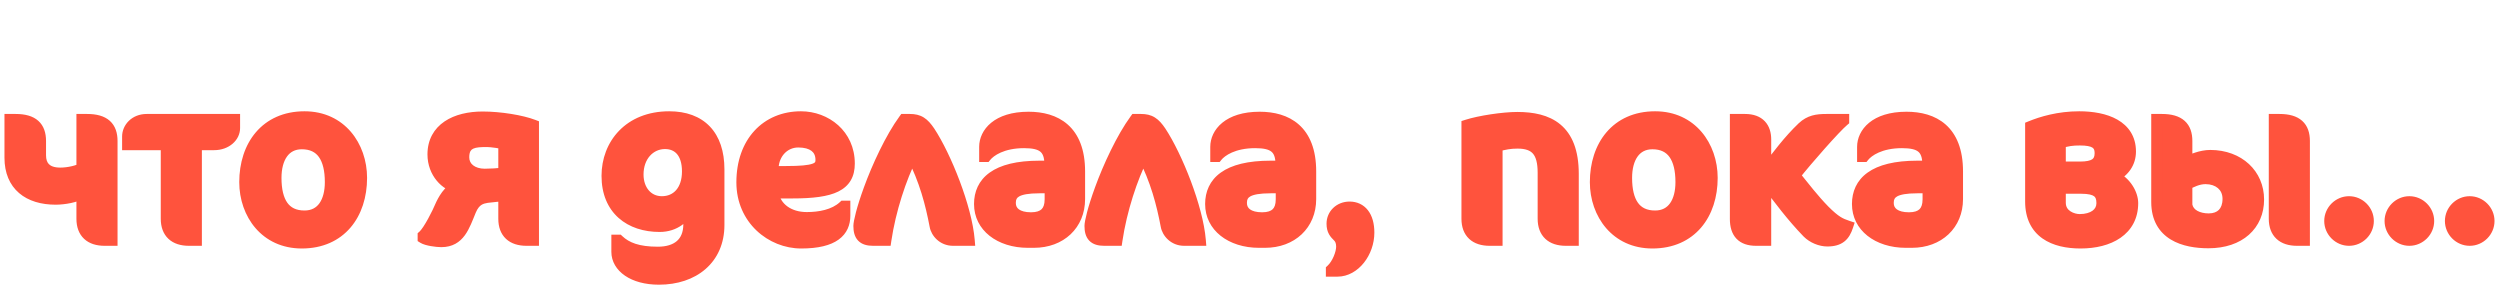
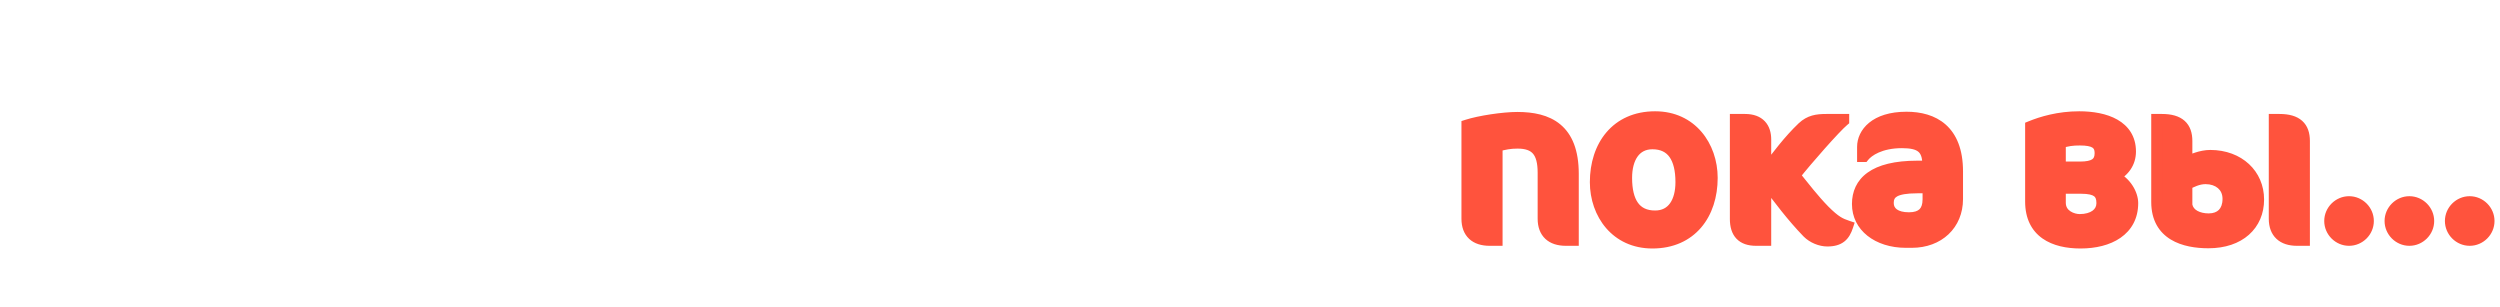
<svg xmlns="http://www.w3.org/2000/svg" width="895" height="110" viewBox="0 0 895 110" fill="none">
  <path d="M563.2 86H560.56C555.44 86 552.48 83.36 552.48 78.32V61.84C552.48 54.32 549.76 51.2 543.28 51.2C540.48 51.2 538.64 51.6 535.92 52.32V86H533.28C528.16 86 525.2 83.36 525.2 78.32V44.8C529.68 43.36 538.16 42.08 543.2 42.08C554.16 42.08 563.2 46 563.2 62.24V86ZM612.929 63.68C612.929 76.64 605.489 86.96 591.569 86.96C578.609 86.96 571.169 76.64 571.169 65.2C571.169 52.24 578.609 41.84 592.529 41.84C605.489 41.84 612.929 52.24 612.929 63.68ZM601.809 65.2C601.809 56.56 598.609 51.44 591.569 51.44C585.409 51.44 582.289 56.56 582.289 63.68C582.289 72.24 585.409 77.36 592.529 77.36C598.769 77.36 601.809 72.24 601.809 65.2ZM661.454 80.96C660.334 84.4 658.574 86.24 654.174 86.24C651.774 86.24 648.974 85.12 647.134 83.28C641.614 77.6 636.814 71.2 632.094 64.88V86H628.654C623.694 86 621.294 83.44 621.294 78.4V42.8H624.734C629.934 42.8 632.094 45.76 632.094 49.92V61.28C636.254 55.84 640.334 50.32 645.294 45.6C647.854 43.2 650.414 42.8 653.854 42.8H660.014V43.2C656.974 45.76 646.974 57.12 642.494 62.8C645.934 67.04 649.294 71.44 653.134 75.36C657.054 79.28 658.814 80.08 661.454 80.96ZM700.759 71.28C700.759 80.4 694.039 86.72 684.439 86.72H682.279C672.039 86.72 664.999 80.96 664.999 73.04C664.999 65.36 670.599 59.52 686.439 59.52H690.199V58.96C690.199 52.88 687.319 51.04 680.919 51.04C673.159 51.04 668.839 54 667.239 56H666.839V52.56C666.839 47.76 671.159 42 682.519 42C692.119 42 700.759 46.48 700.759 61.36V71.28ZM690.279 71.36V67.2H686.439C678.279 67.2 675.959 69.12 675.959 72.64C675.959 76 678.679 78 683.399 78C688.039 78 690.279 75.76 690.279 71.36ZM763.477 72.72C763.477 82.48 755.077 86.96 744.837 86.96C735.317 86.96 726.997 83.28 726.997 72.16V45.28C730.917 43.68 736.997 41.84 744.357 41.84C753.717 41.84 762.677 44.96 762.677 54.24C762.677 58.24 760.437 61.36 756.837 63.2C761.237 65.28 763.477 69.6 763.477 72.72ZM751.877 54.8C751.877 51.28 749.557 50.08 744.597 50.08C741.877 50.08 740.197 50.32 737.557 51.12V59.84H744.597C749.557 59.84 751.877 58.48 751.877 54.8ZM752.517 72.72C752.517 69.04 750.677 67.36 744.997 67.36H737.557V72.56C737.557 77.12 742.037 78.64 744.517 78.64C749.237 78.64 752.517 76.4 752.517 72.72ZM824.944 86H822.304C817.184 86 814.224 83.36 814.224 78.32V42.8H816.064C822.304 42.8 824.944 45.44 824.944 50.48V86ZM808.544 71.44C808.544 80.48 801.824 86.88 790.624 86.88C782.064 86.88 772.144 84.16 772.144 72.32V42.8H773.984C780.224 42.8 782.864 45.44 782.864 50.48V58.08C784.384 57.2 787.984 55.68 791.264 55.68C801.584 55.68 808.544 62.48 808.544 71.44ZM797.664 71.2C797.664 66.64 794.144 63.92 789.584 63.92C786.864 63.92 784.464 65.2 782.864 66V73.44C783.504 76.96 787.184 78.4 790.704 78.4C794.944 78.4 797.664 75.84 797.664 71.2ZM891.036 79.12C891.036 82.88 887.916 86 884.156 86C880.396 86 877.276 82.88 877.276 79.12C877.276 75.36 880.396 72.24 884.156 72.24C887.916 72.24 891.036 75.36 891.036 79.12ZM869.436 79.12C869.436 82.88 866.316 86 862.556 86C858.796 86 855.676 82.88 855.676 79.12C855.676 75.36 858.796 72.24 862.556 72.24C866.316 72.24 869.436 75.36 869.436 79.12ZM847.836 79.12C847.836 82.88 844.716 86 840.956 86C837.196 86 834.076 82.88 834.076 79.12C834.076 75.36 837.196 72.24 840.956 72.24C844.716 72.24 847.836 75.36 847.836 79.12Z" fill="#FF533D" />
  <path d="M563.2 86V88H565.2V86H563.2ZM535.92 52.32L535.408 50.387L533.92 50.781V52.32H535.92ZM535.92 86V88H537.92V86H535.92ZM525.2 44.8L524.588 42.896L523.2 43.342V44.8H525.2ZM563.2 84H560.56V88H563.2V84ZM560.56 84C558.323 84 556.86 83.425 555.966 82.589C555.094 81.774 554.48 80.446 554.48 78.32H550.48C550.48 81.234 551.346 83.746 553.234 85.511C555.1 87.255 557.677 88 560.56 88V84ZM554.48 78.32V61.84H550.48V78.32H554.48ZM554.48 61.84C554.48 57.917 553.786 54.658 551.822 52.391C549.796 50.052 546.809 49.2 543.28 49.2V53.2C546.231 53.2 547.844 53.908 548.798 55.01C549.814 56.182 550.48 58.243 550.48 61.84H554.48ZM543.28 49.2C540.227 49.2 538.194 49.649 535.408 50.387L536.432 54.253C539.086 53.551 540.733 53.2 543.28 53.2V49.2ZM533.92 52.32V86H537.92V52.32H533.92ZM535.92 84H533.28V88H535.92V84ZM533.28 84C531.043 84 529.58 83.425 528.686 82.589C527.814 81.774 527.2 80.446 527.2 78.32H523.2C523.2 81.234 524.066 83.746 525.954 85.511C527.82 87.255 530.397 88 533.28 88V84ZM527.2 78.32V44.8H523.2V78.32H527.2ZM525.812 46.704C530.08 45.332 538.352 44.08 543.2 44.08V40.08C537.968 40.08 529.28 41.388 524.588 42.896L525.812 46.704ZM543.2 44.08C548.506 44.08 552.937 45.042 556.033 47.61C559.054 50.114 561.2 54.486 561.2 62.24H565.2C565.2 53.754 562.826 48.046 558.587 44.53C554.423 41.078 548.854 40.08 543.2 40.08V44.08ZM561.2 62.24V86H565.2V62.24H561.2ZM610.929 63.68C610.929 69.794 609.174 75.118 605.95 78.878C602.76 82.6 597.993 84.96 591.569 84.96V88.96C599.065 88.96 604.977 86.16 608.987 81.482C612.964 76.842 614.929 70.526 614.929 63.68H610.929ZM591.569 84.96C579.97 84.96 573.169 75.811 573.169 65.2H569.169C569.169 77.469 577.247 88.96 591.569 88.96V84.96ZM573.169 65.2C573.169 59.085 574.924 53.74 578.15 49.958C581.343 46.216 586.11 43.84 592.529 43.84V39.84C585.027 39.84 579.115 42.664 575.107 47.362C571.134 52.02 569.169 58.355 569.169 65.2H573.169ZM592.529 43.84C604.119 43.84 610.929 53.059 610.929 63.68H614.929C614.929 51.421 606.859 39.84 592.529 39.84V43.84ZM603.809 65.2C603.809 60.688 602.983 56.764 600.958 53.92C598.85 50.959 595.639 49.44 591.569 49.44V53.44C594.538 53.44 596.447 54.481 597.699 56.24C599.035 58.116 599.809 61.072 599.809 65.2H603.809ZM591.569 49.44C587.853 49.44 584.923 51.023 582.991 53.727C581.119 56.348 580.289 59.865 580.289 63.68H584.289C584.289 60.375 585.018 57.772 586.246 56.053C587.415 54.416 589.124 53.44 591.569 53.44V49.44ZM580.289 63.68C580.289 68.146 581.093 72.052 583.108 74.888C585.21 77.846 588.425 79.36 592.529 79.36V75.36C589.512 75.36 587.608 74.314 586.369 72.572C585.045 70.708 584.289 67.774 584.289 63.68H580.289ZM592.529 79.36C596.277 79.36 599.211 77.782 601.137 75.081C603.001 72.467 603.809 68.969 603.809 65.2H599.809C599.809 68.471 599.097 71.053 597.88 72.759C596.726 74.378 595.021 75.36 592.529 75.36V79.36ZM661.454 80.96L663.355 81.579L663.97 79.691L662.086 79.063L661.454 80.96ZM647.134 83.28L645.699 84.674L645.709 84.684L645.72 84.694L647.134 83.28ZM632.094 64.88L633.696 63.683L630.094 58.86V64.88H632.094ZM632.094 86V88H634.094V86H632.094ZM621.294 42.8V40.8H619.294V42.8H621.294ZM632.094 61.28H630.094V67.188L633.682 62.495L632.094 61.28ZM645.294 45.6L643.926 44.141L643.92 44.146L643.915 44.151L645.294 45.6ZM660.014 42.8H662.014V40.8H660.014V42.8ZM660.014 43.2L661.302 44.73L662.014 44.13V43.2H660.014ZM642.494 62.8L640.923 61.561L639.933 62.818L640.941 64.06L642.494 62.8ZM653.134 75.36L651.705 76.76L651.712 76.767L651.72 76.774L653.134 75.36ZM659.552 80.341C659.045 81.897 658.487 82.782 657.806 83.319C657.147 83.838 656.103 84.24 654.174 84.24V88.24C656.644 88.24 658.68 87.722 660.281 86.461C661.86 85.218 662.742 83.463 663.355 81.579L659.552 80.341ZM654.174 84.24C652.305 84.24 650.014 83.331 648.548 81.866L645.72 84.694C647.934 86.909 651.242 88.24 654.174 88.24V84.24ZM648.568 81.886C643.153 76.314 638.427 70.018 633.696 63.683L630.491 66.077C635.2 72.382 640.075 78.886 645.699 84.674L648.568 81.886ZM630.094 64.88V86H634.094V64.88H630.094ZM632.094 84H628.654V88H632.094V84ZM628.654 84C626.499 84 625.27 83.448 624.556 82.704C623.828 81.946 623.294 80.636 623.294 78.4H619.294C619.294 81.204 619.96 83.694 621.671 85.475C623.398 87.272 625.849 88 628.654 88V84ZM623.294 78.4V42.8H619.294V78.4H623.294ZM621.294 44.8H624.734V40.8H621.294V44.8ZM624.734 44.8C626.955 44.8 628.201 45.423 628.91 46.173C629.639 46.945 630.094 48.164 630.094 49.92H634.094C634.094 47.516 633.469 45.175 631.818 43.427C630.147 41.657 627.713 40.8 624.734 40.8V44.8ZM630.094 49.92V61.28H634.094V49.92H630.094ZM633.682 62.495C637.879 57.007 641.853 51.635 646.672 47.049L643.915 44.151C638.815 49.005 634.628 54.673 630.505 60.065L633.682 62.495ZM646.662 47.059C648.674 45.172 650.612 44.8 653.854 44.8V40.8C650.215 40.8 647.033 41.228 643.926 44.141L646.662 47.059ZM653.854 44.8H660.014V40.8H653.854V44.8ZM658.014 42.8V43.2H662.014V42.8H658.014ZM658.725 41.67C657.073 43.062 653.712 46.662 650.299 50.501C646.845 54.387 643.197 58.679 640.923 61.561L644.064 64.039C646.271 61.241 649.862 57.013 653.289 53.159C656.756 49.258 659.915 45.898 661.302 44.73L658.725 41.67ZM640.941 64.06C644.329 68.237 647.779 72.752 651.705 76.76L654.562 73.96C650.808 70.128 647.538 65.843 644.047 61.54L640.941 64.06ZM651.72 76.774C653.728 78.783 655.266 80.077 656.702 80.988C658.164 81.917 659.443 82.398 660.821 82.857L662.086 79.063C660.824 78.642 659.903 78.283 658.846 77.612C657.761 76.923 656.459 75.857 654.548 73.946L651.72 76.774ZM690.199 59.52V61.52H692.199V59.52H690.199ZM667.239 56V58H668.2L668.8 57.249L667.239 56ZM666.839 56H664.839V58H666.839V56ZM690.279 67.2H692.279V65.2H690.279V67.2ZM698.759 71.28C698.759 75.327 697.279 78.649 694.826 80.966C692.363 83.291 688.796 84.72 684.439 84.72V88.72C689.682 88.72 694.274 86.989 697.572 83.874C700.879 80.751 702.759 76.353 702.759 71.28H698.759ZM684.439 84.72H682.279V88.72H684.439V84.72ZM682.279 84.72C672.702 84.72 666.999 79.461 666.999 73.04H662.999C662.999 82.459 671.375 88.72 682.279 88.72V84.72ZM666.999 73.04C666.999 69.748 668.162 67.017 670.943 65.026C673.837 62.954 678.71 61.52 686.439 61.52V57.52C678.328 57.52 672.481 59.006 668.614 61.774C664.635 64.623 662.999 68.652 662.999 73.04H666.999ZM686.439 61.52H690.199V57.52H686.439V61.52ZM692.199 59.52V58.96H688.199V59.52H692.199ZM692.199 58.96C692.199 55.645 691.413 52.928 689.211 51.16C687.126 49.487 684.202 49.04 680.919 49.04V53.04C684.035 53.04 685.751 53.513 686.707 54.28C687.545 54.952 688.199 56.195 688.199 58.96H692.199ZM680.919 49.04C672.654 49.04 667.716 52.201 665.677 54.751L668.8 57.249C669.961 55.798 673.664 53.04 680.919 53.04V49.04ZM667.239 54H666.839V58H667.239V54ZM668.839 56V52.56H664.839V56H668.839ZM668.839 52.56C668.839 50.772 669.64 48.697 671.683 47.03C673.735 45.355 677.167 44 682.519 44V40C676.511 40 672.102 41.525 669.154 43.93C666.198 46.343 664.839 49.548 664.839 52.56H668.839ZM682.519 44C687.046 44 691.052 45.06 693.912 47.596C696.726 50.092 698.759 54.313 698.759 61.36H702.759C702.759 53.527 700.472 48.068 696.566 44.604C692.705 41.18 687.592 40 682.519 40V44ZM698.759 61.36V71.28H702.759V61.36H698.759ZM692.279 71.36V67.2H688.279V71.36H692.279ZM690.279 65.2H686.439V69.2H690.279V65.2ZM686.439 65.2C682.3 65.2 679.225 65.669 677.142 66.866C676.045 67.497 675.208 68.337 674.668 69.395C674.138 70.431 673.959 71.547 673.959 72.64H677.959C677.959 71.973 678.069 71.529 678.23 71.215C678.379 70.923 678.632 70.623 679.136 70.334C680.253 69.691 682.417 69.2 686.439 69.2V65.2ZM673.959 72.64C673.959 74.932 674.923 76.886 676.735 78.2C678.466 79.454 680.794 80 683.399 80V76C681.283 76 679.891 75.546 679.082 74.96C678.355 74.433 677.959 73.708 677.959 72.64H673.959ZM683.399 80C686.01 80 688.323 79.371 689.974 77.763C691.635 76.145 692.279 73.878 692.279 71.36H688.279C688.279 73.242 687.802 74.294 687.184 74.897C686.555 75.509 685.428 76 683.399 76V80ZM726.997 45.28L726.241 43.428L724.997 43.936V45.28H726.997ZM756.837 63.2L755.927 61.419L752.305 63.27L755.982 65.008L756.837 63.2ZM737.557 51.12L736.977 49.206L735.557 49.636V51.12H737.557ZM737.557 59.84H735.557V61.84H737.557V59.84ZM737.557 67.36V65.36H735.557V67.36H737.557ZM761.477 72.72C761.477 76.933 759.708 79.883 756.858 81.856C753.921 83.889 749.705 84.96 744.837 84.96V88.96C750.209 88.96 755.313 87.791 759.135 85.144C763.046 82.437 765.477 78.267 765.477 72.72H761.477ZM744.837 84.96C740.282 84.96 736.296 84.071 733.501 82.097C730.821 80.204 728.997 77.147 728.997 72.16H724.997C724.997 78.293 727.332 82.636 731.193 85.364C734.938 88.009 739.872 88.96 744.837 88.96V84.96ZM728.997 72.16V45.28H724.997V72.16H728.997ZM727.753 47.132C731.508 45.599 737.326 43.84 744.357 43.84V39.84C736.668 39.84 730.326 41.761 726.241 43.428L727.753 47.132ZM744.357 43.84C748.869 43.84 753.054 44.601 756.038 46.298C758.895 47.924 760.677 50.398 760.677 54.24H764.677C764.677 48.802 761.979 45.076 758.016 42.822C754.18 40.639 749.205 39.84 744.357 39.84V43.84ZM760.677 54.24C760.677 57.367 758.974 59.862 755.927 61.419L757.747 64.981C761.9 62.858 764.677 59.113 764.677 54.24H760.677ZM755.982 65.008C759.7 66.766 761.477 70.392 761.477 72.72H765.477C765.477 68.808 762.774 63.794 757.692 61.392L755.982 65.008ZM753.877 54.8C753.877 52.529 753.078 50.609 751.147 49.418C749.444 48.368 747.14 48.08 744.597 48.08V52.08C747.014 52.08 748.349 52.392 749.047 52.822C749.516 53.111 749.877 53.551 749.877 54.8H753.877ZM744.597 48.08C741.684 48.08 739.808 48.348 736.977 49.206L738.137 53.034C740.585 52.292 742.07 52.08 744.597 52.08V48.08ZM735.557 51.12V59.84H739.557V51.12H735.557ZM737.557 61.84H744.597V57.84H737.557V61.84ZM744.597 61.84C747.168 61.84 749.493 61.506 751.206 60.364C753.111 59.095 753.877 57.109 753.877 54.8H749.877C749.877 56.171 749.483 56.705 748.987 57.036C748.301 57.494 746.986 57.84 744.597 57.84V61.84ZM754.517 72.72C754.517 70.556 753.963 68.471 752.089 67.062C750.375 65.772 747.931 65.36 744.997 65.36V69.36C747.743 69.36 749.059 69.788 749.685 70.258C750.15 70.609 750.517 71.204 750.517 72.72H754.517ZM744.997 65.36H737.557V69.36H744.997V65.36ZM735.557 67.36V72.56H739.557V67.36H735.557ZM735.557 72.56C735.557 75.619 737.11 77.72 739 78.976C740.807 80.176 742.947 80.64 744.517 80.64V76.64C743.607 76.64 742.266 76.344 741.214 75.644C740.244 75 739.557 74.061 739.557 72.56H735.557ZM744.517 80.64C747.165 80.64 749.614 80.015 751.459 78.68C753.363 77.303 754.517 75.233 754.517 72.72H750.517C750.517 73.887 750.03 74.777 749.115 75.44C748.14 76.145 746.589 76.64 744.517 76.64V80.64ZM824.944 86V88H826.944V86H824.944ZM814.224 42.8V40.8H812.224V42.8H814.224ZM772.144 42.8V40.8H770.144V42.8H772.144ZM782.864 58.08H780.864V61.549L783.866 59.811L782.864 58.08ZM782.864 66L781.969 64.211L780.864 64.764V66H782.864ZM782.864 73.44H780.864V73.62L780.896 73.798L782.864 73.44ZM824.944 84H822.304V88H824.944V84ZM822.304 84C820.067 84 818.603 83.425 817.71 82.589C816.837 81.774 816.224 80.446 816.224 78.32H812.224C812.224 81.234 813.09 83.746 814.978 85.511C816.844 87.255 819.421 88 822.304 88V84ZM816.224 78.32V42.8H812.224V78.32H816.224ZM814.224 44.8H816.064V40.8H814.224V44.8ZM816.064 44.8C818.954 44.8 820.593 45.419 821.509 46.24C822.378 47.018 822.944 48.295 822.944 50.48H826.944C826.944 47.625 826.189 45.062 824.178 43.26C822.214 41.501 819.414 40.8 816.064 40.8V44.8ZM822.944 50.48V86H826.944V50.48H822.944ZM806.544 71.44C806.544 75.437 805.073 78.734 802.457 81.053C799.821 83.39 795.85 84.88 790.624 84.88V88.88C796.598 88.88 801.587 87.17 805.11 84.047C808.654 80.906 810.544 76.483 810.544 71.44H806.544ZM790.624 84.88C786.493 84.88 782.305 84.213 779.213 82.331C776.276 80.544 774.144 77.561 774.144 72.32H770.144C770.144 78.919 772.972 83.216 777.134 85.749C781.142 88.187 786.195 88.88 790.624 88.88V84.88ZM774.144 72.32V42.8H770.144V72.32H774.144ZM772.144 44.8H773.984V40.8H772.144V44.8ZM773.984 44.8C776.874 44.8 778.513 45.419 779.429 46.24C780.298 47.018 780.864 48.295 780.864 50.48H784.864C784.864 47.625 784.109 45.062 782.098 43.26C780.134 41.501 777.334 40.8 773.984 40.8V44.8ZM780.864 50.48V58.08H784.864V50.48H780.864ZM783.866 59.811C785.221 59.026 788.468 57.68 791.264 57.68V53.68C787.499 53.68 783.546 55.374 781.862 56.349L783.866 59.811ZM791.264 57.68C800.617 57.68 806.544 63.717 806.544 71.44H810.544C810.544 61.243 802.551 53.68 791.264 53.68V57.68ZM799.664 71.2C799.664 68.364 798.55 65.982 796.64 64.335C794.761 62.716 792.249 61.92 789.584 61.92V65.92C791.478 65.92 793.006 66.484 794.028 67.365C795.018 68.218 795.664 69.476 795.664 71.2H799.664ZM789.584 61.92C786.307 61.92 783.475 63.459 781.969 64.211L783.758 67.789C785.453 66.942 787.42 65.92 789.584 65.92V61.92ZM780.864 66V73.44H784.864V66H780.864ZM780.896 73.798C781.343 76.256 782.874 77.956 784.732 78.988C786.545 79.995 788.703 80.4 790.704 80.4V76.4C789.185 76.4 787.742 76.085 786.675 75.492C785.653 74.924 785.024 74.144 784.831 73.082L780.896 73.798ZM790.704 80.4C793.227 80.4 795.525 79.63 797.194 77.948C798.862 76.266 799.664 73.91 799.664 71.2H795.664C795.664 73.13 795.106 74.374 794.354 75.132C793.602 75.889 792.421 76.4 790.704 76.4V80.4ZM889.036 79.12C889.036 81.775 886.812 84 884.156 84V88C889.021 88 893.036 83.985 893.036 79.12H889.036ZM884.156 84C881.501 84 879.276 81.775 879.276 79.12H875.276C875.276 83.985 879.292 88 884.156 88V84ZM879.276 79.12C879.276 76.465 881.501 74.24 884.156 74.24V70.24C879.292 70.24 875.276 74.255 875.276 79.12H879.276ZM884.156 74.24C886.812 74.24 889.036 76.465 889.036 79.12H893.036C893.036 74.255 889.021 70.24 884.156 70.24V74.24ZM867.436 79.12C867.436 81.775 865.212 84 862.556 84V88C867.421 88 871.436 83.985 871.436 79.12H867.436ZM862.556 84C859.901 84 857.676 81.775 857.676 79.12H853.676C853.676 83.985 857.692 88 862.556 88V84ZM857.676 79.12C857.676 76.465 859.901 74.24 862.556 74.24V70.24C857.692 70.24 853.676 74.255 853.676 79.12H857.676ZM862.556 74.24C865.212 74.24 867.436 76.465 867.436 79.12H871.436C871.436 74.255 867.421 70.24 862.556 70.24V74.24ZM845.836 79.12C845.836 81.775 843.612 84 840.956 84V88C845.821 88 849.836 83.985 849.836 79.12H845.836ZM840.956 84C838.301 84 836.076 81.775 836.076 79.12H832.076C832.076 83.985 836.092 88 840.956 88V84ZM836.076 79.12C836.076 76.465 838.301 74.24 840.956 74.24V70.24C836.092 70.24 832.076 74.255 832.076 79.12H836.076ZM840.956 74.24C843.612 74.24 845.836 76.465 845.836 79.12H849.836C849.836 74.255 845.821 70.24 840.956 70.24V74.24Z" fill="#FF533D" />
-   <path d="M40.08 86H37.44C32.32 86 29.36 83.36 29.36 78.32V69.04C27.36 70.56 22.8 71.28 19.92 71.28C10.24 71.28 3.6 66.4 3.6 56.48V42.8H5.6C11.84 42.8 14.48 45.44 14.48 50.48V55.6C14.48 59.2 16.32 62 21.6 62C24.56 62 28.16 61.12 29.36 60.24V42.8H31.2C37.44 42.8 40.08 45.44 40.08 50.48V86ZM83.953 45.84C83.953 48.8 81.153 51.76 76.672 51.76H70.272V86H67.632C62.513 86 59.553 83.36 59.553 78.32V51.76H45.712V48.88C45.712 45.84 48.273 42.8 52.513 42.8H83.953V45.84ZM129.413 63.68C129.413 76.64 121.973 86.96 108.053 86.96C95.093 86.96 87.653 76.64 87.653 65.2C87.653 52.24 95.093 41.84 109.013 41.84C121.973 41.84 129.413 52.24 129.413 63.68ZM118.293 65.2C118.293 56.56 115.093 51.44 108.053 51.44C101.893 51.44 98.773 56.56 98.773 63.68C98.773 72.24 101.893 77.36 109.013 77.36C115.253 77.36 118.293 72.24 118.293 65.2ZM190.953 86H188.473C183.353 86 180.393 83.36 180.393 78.32V70C178.953 70.16 176.233 70.4 174.313 70.64C172.393 70.96 170.073 71.52 168.473 75.36C166.153 80.96 164.553 86.48 157.993 86.48C156.313 86.48 152.793 86 151.513 85.2V84.4C153.513 82.64 156.873 75.84 157.673 73.84C158.553 71.84 160.633 67.84 163.673 66.96C159.753 66.4 155.033 61.92 155.033 55.28C155.033 46 163.113 41.92 172.793 41.92C179.113 41.92 186.793 43.2 190.953 44.8V86ZM180.393 62V51.44C179.513 51.2 175.913 50.64 174.393 50.64C170.073 50.64 165.993 50.8 165.993 56.32C165.993 60.08 169.273 62.4 173.513 62.4C175.353 62.4 178.393 62.24 180.393 62ZM257.346 80.56C257.346 92.72 248.306 99.92 235.906 99.92C226.546 99.92 220.866 95.52 220.866 90.16V86H221.426C224.306 88.72 228.386 90.32 235.506 90.32C242.226 90.32 246.626 87.04 246.626 80.32V74.32C245.266 77.76 241.666 81.04 236.146 81.04C225.586 81.04 217.346 75.04 217.346 62.96C217.346 51.76 225.186 41.84 239.586 41.84C250.866 41.84 257.346 48.48 257.346 60.64V80.56ZM246.146 61.36C246.146 54.64 242.786 51.36 238.066 51.36C232.546 51.36 228.386 56 228.386 62.48C228.386 68.08 231.826 72.24 236.946 72.24C242.306 72.24 246.146 68.24 246.146 61.36ZM304.022 58.56C304.022 66.48 298.022 69.04 283.782 69.04H276.742C277.542 74.48 282.502 77.92 288.822 77.92C293.302 77.92 298.582 77.04 302.022 73.84H302.422V77.2C302.422 82.72 298.662 86.96 286.822 86.96C276.102 86.96 265.622 78.48 265.622 65.28C265.622 50.88 274.422 41.84 286.742 41.84C295.702 41.84 304.022 48.24 304.022 58.56ZM293.942 57.28C293.942 52.96 290.742 50.8 285.782 50.8C280.582 50.8 276.982 55.04 276.742 60L276.662 61.44H281.462C291.622 61.44 293.942 60.32 293.942 57.28ZM346.951 86H341.191C337.511 86 335.191 83.2 334.791 80.88C333.271 72.88 331.111 64.56 326.551 55.68C322.471 63.76 318.711 75.2 317.111 86H312.551C308.871 86 307.511 84.4 307.511 80.88C307.511 79.6 308.551 74.88 311.191 67.68C314.071 59.76 318.871 49.36 323.671 42.8H325.751C328.951 42.8 330.631 43.92 332.791 47.12C338.631 56 345.991 74.32 346.951 86ZM386.462 71.28C386.462 80.4 379.742 86.72 370.142 86.72H367.982C357.742 86.72 350.702 80.96 350.702 73.04C350.702 65.36 356.302 59.52 372.142 59.52H375.902V58.96C375.902 52.88 373.022 51.04 366.622 51.04C358.862 51.04 354.542 54 352.942 56H352.542V52.56C352.542 47.76 356.862 42 368.222 42C377.822 42 386.462 46.48 386.462 61.36V71.28ZM375.982 71.36V67.2H372.142C363.982 67.2 361.662 69.12 361.662 72.64C361.662 76 364.382 78 369.102 78C373.742 78 375.982 75.76 375.982 71.36ZM429.686 86H423.926C420.246 86 417.926 83.2 417.526 80.88C416.006 72.88 413.846 64.56 409.286 55.68C405.206 63.76 401.446 75.2 399.846 86H395.286C391.606 86 390.246 84.4 390.246 80.88C390.246 79.6 391.286 74.88 393.926 67.68C396.806 59.76 401.606 49.36 406.406 42.8H408.486C411.686 42.8 413.366 43.92 415.526 47.12C421.366 56 428.726 74.32 429.686 86ZM469.196 71.28C469.196 80.4 462.476 86.72 452.876 86.72H450.716C440.476 86.72 433.436 80.96 433.436 73.04C433.436 65.36 439.036 59.52 454.876 59.52H458.636V58.96C458.636 52.88 455.756 51.04 449.356 51.04C441.596 51.04 437.276 54 435.676 56H435.276V52.56C435.276 47.76 439.596 42 450.956 42C460.556 42 469.196 46.48 469.196 61.36V71.28ZM458.716 71.36V67.2H454.876C446.716 67.2 444.396 69.12 444.396 72.64C444.396 76 447.116 78 451.836 78C456.476 78 458.716 75.76 458.716 71.36ZM490.02 83.28C490.02 90.32 484.98 97.04 478.82 97.04H476.66V96.56C478.82 94.56 480.34 90.64 480.34 88.32C480.34 86.8 479.94 85.6 479.06 84.72C477.86 83.52 476.9 82.56 476.9 80.08C476.9 76.8 479.54 74.16 483.14 74.16C487.3 74.16 490.02 77.36 490.02 83.28Z" fill="#FF533D" />
-   <path d="M40.08 86V88H42.08V86H40.08ZM29.36 69.04H31.36V65.008L28.15 67.448L29.36 69.04ZM3.6 42.8V40.8H1.6V42.8H3.6ZM29.36 60.24L30.543 61.853L31.36 61.254V60.24H29.36ZM29.36 42.8V40.8H27.36V42.8H29.36ZM40.08 84H37.44V88H40.08V84ZM37.44 84C35.203 84 33.74 83.425 32.846 82.589C31.974 81.774 31.36 80.446 31.36 78.32H27.36C27.36 81.234 28.226 83.746 30.114 85.511C31.98 87.255 34.557 88 37.44 88V84ZM31.36 78.32V69.04H27.36V78.32H31.36ZM28.15 67.448C27.517 67.929 26.24 68.417 24.556 68.773C22.939 69.115 21.218 69.28 19.92 69.28V73.28C21.502 73.28 23.5 73.085 25.384 72.687C27.2 72.303 29.203 71.671 30.57 70.632L28.15 67.448ZM19.92 69.28C15.39 69.28 11.829 68.137 9.432 66.082C7.081 64.067 5.6 60.964 5.6 56.48H1.6C1.6 61.916 3.439 66.213 6.828 69.118C10.171 71.983 14.77 73.28 19.92 73.28V69.28ZM5.6 56.48V42.8H1.6V56.48H5.6ZM3.6 44.8H5.6V40.8H3.6V44.8ZM5.6 44.8C8.49 44.8 10.13 45.419 11.046 46.24C11.915 47.018 12.48 48.295 12.48 50.48H16.48C16.48 47.625 15.725 45.062 13.714 43.26C11.751 41.501 8.95 40.8 5.6 40.8V44.8ZM12.48 50.48V55.6H16.48V50.48H12.48ZM12.48 55.6C12.48 57.717 13.022 59.897 14.627 61.545C16.243 63.205 18.62 64 21.6 64V60C19.3 60 18.117 59.395 17.493 58.755C16.858 58.103 16.48 57.083 16.48 55.6H12.48ZM21.6 64C23.258 64 25.051 63.756 26.593 63.398C28.047 63.06 29.593 62.55 30.543 61.853L28.177 58.627C27.927 58.81 27.073 59.18 25.687 59.502C24.389 59.804 22.902 60 21.6 60V64ZM31.36 60.24V42.8H27.36V60.24H31.36ZM29.36 44.8H31.2V40.8H29.36V44.8ZM31.2 44.8C34.09 44.8 35.73 45.419 36.645 46.24C37.515 47.018 38.08 48.295 38.08 50.48H42.08C42.08 47.625 41.325 45.062 39.315 43.26C37.35 41.501 34.55 40.8 31.2 40.8V44.8ZM38.08 50.48V86H42.08V50.48H38.08ZM70.272 51.76V49.76H68.272V51.76H70.272ZM70.272 86V88H72.272V86H70.272ZM59.553 51.76H61.553V49.76H59.553V51.76ZM45.712 51.76H43.712V53.76H45.712V51.76ZM83.953 42.8H85.953V40.8H83.953V42.8ZM81.953 45.84C81.953 47.465 80.294 49.76 76.672 49.76V53.76C82.011 53.76 85.953 50.135 85.953 45.84H81.953ZM76.672 49.76H70.272V53.76H76.672V49.76ZM68.272 51.76V86H72.272V51.76H68.272ZM70.272 84H67.632V88H70.272V84ZM67.632 84C65.395 84 63.932 83.425 63.038 82.589C62.166 81.774 61.553 80.446 61.553 78.32H57.553C57.553 81.234 58.419 83.746 60.307 85.511C62.173 87.255 64.749 88 67.632 88V84ZM61.553 78.32V51.76H57.553V78.32H61.553ZM59.553 49.76H45.712V53.76H59.553V49.76ZM47.712 51.76V48.88H43.712V51.76H47.712ZM47.712 48.88C47.712 46.993 49.328 44.8 52.513 44.8V40.8C47.217 40.8 43.712 44.687 43.712 48.88H47.712ZM52.513 44.8H83.953V40.8H52.513V44.8ZM81.953 42.8V45.84H85.953V42.8H81.953ZM127.413 63.68C127.413 69.794 125.658 75.118 122.435 78.878C119.245 82.6 114.477 84.96 108.053 84.96V88.96C115.549 88.96 121.462 86.16 125.472 81.482C129.448 76.842 131.413 70.526 131.413 63.68H127.413ZM108.053 84.96C96.454 84.96 89.653 75.811 89.653 65.2H85.653C85.653 77.469 93.732 88.96 108.053 88.96V84.96ZM89.653 65.2C89.653 59.085 91.408 53.74 94.635 49.958C97.827 46.216 102.594 43.84 109.013 43.84V39.84C101.512 39.84 95.599 42.664 91.592 47.362C87.618 52.02 85.653 58.355 85.653 65.2H89.653ZM109.013 43.84C120.603 43.84 127.413 53.059 127.413 63.68H131.413C131.413 51.421 123.343 39.84 109.013 39.84V43.84ZM120.293 65.2C120.293 60.688 119.467 56.764 117.442 53.92C115.335 50.959 112.124 49.44 108.053 49.44V53.44C111.023 53.44 112.932 54.481 114.184 56.24C115.519 58.116 116.293 61.072 116.293 65.2H120.293ZM108.053 49.44C104.338 49.44 101.407 51.023 99.476 53.727C97.604 56.348 96.773 59.865 96.773 63.68H100.773C100.773 60.375 101.503 57.772 102.731 56.053C103.899 54.416 105.609 53.44 108.053 53.44V49.44ZM96.773 63.68C96.773 68.146 97.577 72.052 99.593 74.888C101.694 77.846 104.909 79.36 109.013 79.36V75.36C105.997 75.36 104.092 74.314 102.853 72.572C101.529 70.708 100.773 67.774 100.773 63.68H96.773ZM109.013 79.36C112.761 79.36 115.696 77.782 117.622 75.081C119.485 72.467 120.293 68.969 120.293 65.2H116.293C116.293 68.471 115.581 71.053 114.365 72.759C113.21 74.378 111.505 75.36 109.013 75.36V79.36ZM190.953 86V88H192.953V86H190.953ZM180.393 70H182.393V67.766L180.172 68.012L180.393 70ZM174.313 70.64L174.064 68.655L174.024 68.66L173.984 68.667L174.313 70.64ZM168.473 75.36L166.626 74.591L166.625 74.594L168.473 75.36ZM151.513 85.2H149.513V86.308L150.453 86.896L151.513 85.2ZM151.513 84.4L150.191 82.899L149.513 83.496V84.4H151.513ZM157.673 73.84L155.842 73.034L155.828 73.066L155.816 73.097L157.673 73.84ZM163.673 66.96L164.229 68.881L163.955 64.98L163.673 66.96ZM190.953 44.8H192.953V43.426L191.67 42.933L190.953 44.8ZM180.393 62L180.631 63.986L182.393 63.774V62H180.393ZM180.393 51.44H182.393V49.912L180.919 49.511L180.393 51.44ZM190.953 84H188.473V88H190.953V84ZM188.473 84C186.235 84 184.772 83.425 183.878 82.589C183.006 81.774 182.393 80.446 182.393 78.32H178.393C178.393 81.234 179.259 83.746 181.147 85.511C183.013 87.255 185.59 88 188.473 88V84ZM182.393 78.32V70H178.393V78.32H182.393ZM180.172 68.012C178.831 68.161 175.979 68.416 174.064 68.655L174.561 72.625C176.486 72.384 179.074 72.159 180.613 71.988L180.172 68.012ZM173.984 68.667C172.979 68.835 171.571 69.105 170.186 70.001C168.767 70.919 167.552 72.369 166.626 74.591L170.319 76.129C170.993 74.511 171.738 73.761 172.359 73.359C173.014 72.935 173.726 72.765 174.641 72.613L173.984 68.667ZM166.625 74.594C165.392 77.57 164.533 80.014 163.204 81.845C162.02 83.477 160.55 84.48 157.993 84.48V88.48C161.995 88.48 164.605 86.723 166.441 84.195C168.132 81.866 169.233 78.75 170.32 76.126L166.625 74.594ZM157.993 84.48C157.296 84.48 156.115 84.375 154.949 84.17C153.692 83.949 152.847 83.676 152.572 83.504L150.453 86.896C151.458 87.524 153.013 87.891 154.256 88.11C155.59 88.345 157.009 88.48 157.993 88.48V84.48ZM153.513 85.2V84.4H149.513V85.2H153.513ZM152.834 85.901C153.542 85.278 154.247 84.337 154.872 83.395C155.523 82.416 156.185 81.286 156.796 80.172C158.011 77.957 159.09 75.681 159.529 74.583L155.816 73.097C155.455 73.999 154.454 76.123 153.289 78.248C152.71 79.304 152.107 80.329 151.54 81.182C150.948 82.073 150.483 82.642 150.191 82.899L152.834 85.901ZM159.503 74.645C159.915 73.71 160.585 72.362 161.468 71.172C162.383 69.94 163.335 69.14 164.229 68.881L163.116 65.039C160.97 65.66 159.362 67.3 158.257 68.788C157.12 70.318 156.31 71.97 155.842 73.034L159.503 74.645ZM163.955 64.98C161.102 64.573 157.033 61.009 157.033 55.28H153.033C153.033 62.831 158.403 68.228 163.39 68.94L163.955 64.98ZM157.033 55.28C157.033 51.321 158.709 48.595 161.401 46.778C164.189 44.896 168.191 43.92 172.793 43.92V39.92C167.714 39.92 162.836 40.984 159.164 43.462C155.396 46.005 153.033 49.959 153.033 55.28H157.033ZM172.793 43.92C178.936 43.92 186.36 45.177 190.235 46.667L191.67 42.933C187.225 41.223 179.289 39.92 172.793 39.92V43.92ZM188.953 44.8V86H192.953V44.8H188.953ZM182.393 62V51.44H178.393V62H182.393ZM180.919 49.511C180.343 49.353 179.107 49.139 177.913 48.97C176.712 48.8 175.308 48.64 174.393 48.64V52.64C174.997 52.64 176.153 52.76 177.352 52.93C178.558 53.101 179.562 53.287 179.866 53.37L180.919 49.511ZM174.393 48.64C172.342 48.64 169.763 48.645 167.725 49.599C166.625 50.113 165.642 50.915 164.959 52.115C164.291 53.29 163.993 54.702 163.993 56.32H167.993C167.993 55.178 168.204 54.5 168.436 54.093C168.653 53.71 168.96 53.437 169.42 53.221C170.502 52.715 172.123 52.64 174.393 52.64V48.64ZM163.993 56.32C163.993 58.845 165.12 60.937 166.935 62.349C168.707 63.727 171.048 64.4 173.513 64.4V60.4C171.737 60.4 170.318 59.913 169.39 59.191C168.505 58.503 167.993 57.555 167.993 56.32H163.993ZM173.513 64.4C175.423 64.4 178.543 64.236 180.631 63.986L180.154 60.014C178.242 60.244 175.282 60.4 173.513 60.4V64.4ZM220.866 86V84H218.866V86H220.866ZM221.426 86L222.799 84.546L222.221 84H221.426V86ZM246.626 74.32H248.626L244.766 73.585L246.626 74.32ZM255.346 80.56C255.346 86.108 253.303 90.381 249.962 93.292C246.59 96.23 241.731 97.92 235.906 97.92V101.92C242.481 101.92 248.342 100.01 252.59 96.308C256.869 92.579 259.346 87.172 259.346 80.56H255.346ZM235.906 97.92C231.518 97.92 228.181 96.886 226.005 95.399C223.853 93.928 222.866 92.059 222.866 90.16H218.866C218.866 93.621 220.72 96.632 223.748 98.701C226.751 100.754 230.935 101.92 235.906 101.92V97.92ZM222.866 90.16V86H218.866V90.16H222.866ZM220.866 88H221.426V84H220.866V88ZM220.053 87.454C223.426 90.639 228.072 92.32 235.506 92.32V88.32C228.701 88.32 225.187 86.801 222.799 84.546L220.053 87.454ZM235.506 92.32C239.162 92.32 242.467 91.43 244.887 89.36C247.355 87.247 248.626 84.143 248.626 80.32H244.626C244.626 83.217 243.697 85.113 242.286 86.32C240.825 87.57 238.57 88.32 235.506 88.32V92.32ZM248.626 80.32V74.32H244.626V80.32H248.626ZM244.766 73.585C243.684 76.323 240.781 79.04 236.146 79.04V83.04C242.552 83.04 246.849 79.197 248.486 75.055L244.766 73.585ZM236.146 79.04C231.229 79.04 227.045 77.644 224.116 75.036C221.223 72.46 219.346 68.516 219.346 62.96H215.346C215.346 69.484 217.59 74.58 221.456 78.024C225.288 81.436 230.504 83.04 236.146 83.04V79.04ZM219.346 62.96C219.346 57.824 221.141 53.061 224.502 49.592C227.847 46.141 232.869 43.84 239.586 43.84V39.84C231.903 39.84 225.806 42.499 221.63 46.808C217.472 51.099 215.346 56.896 215.346 62.96H219.346ZM239.586 43.84C244.833 43.84 248.69 45.375 251.248 48.06C253.82 50.759 255.346 54.9 255.346 60.64H259.346C259.346 54.22 257.633 48.961 254.144 45.3C250.642 41.625 245.62 39.84 239.586 39.84V43.84ZM255.346 60.64V80.56H259.346V60.64H255.346ZM248.146 61.36C248.146 57.688 247.228 54.667 245.392 52.535C243.524 50.367 240.914 49.36 238.066 49.36V53.36C239.938 53.36 241.368 53.993 242.361 55.145C243.384 56.333 244.146 58.312 244.146 61.36H248.146ZM238.066 49.36C231.205 49.36 226.386 55.147 226.386 62.48H230.386C230.386 56.853 233.887 53.36 238.066 53.36V49.36ZM226.386 62.48C226.386 65.682 227.371 68.608 229.231 70.766C231.112 72.947 233.805 74.24 236.946 74.24V70.24C234.968 70.24 233.381 69.453 232.261 68.154C231.121 66.832 230.386 64.878 230.386 62.48H226.386ZM236.946 74.24C240.152 74.24 243.019 73.028 245.06 70.698C247.082 68.391 248.146 65.163 248.146 61.36H244.146C244.146 64.437 243.29 66.649 242.052 68.062C240.834 69.452 239.1 70.24 236.946 70.24V74.24ZM276.742 69.04V67.04H274.426L274.763 69.331L276.742 69.04ZM302.022 73.84V71.84H301.235L300.66 72.376L302.022 73.84ZM302.422 73.84H304.422V71.84H302.422V73.84ZM276.742 60L278.739 60.111L278.739 60.104L278.74 60.097L276.742 60ZM276.662 61.44L274.665 61.329L274.548 63.44H276.662V61.44ZM302.022 58.56C302.022 60.291 301.695 61.565 301.132 62.535C300.577 63.492 299.706 64.306 298.352 64.979C295.526 66.383 290.885 67.04 283.782 67.04V71.04C290.918 71.04 296.398 70.417 300.132 68.561C302.058 67.604 303.577 66.293 304.592 64.542C305.599 62.805 306.022 60.789 306.022 58.56H302.022ZM283.782 67.04H276.742V71.04H283.782V67.04ZM274.763 69.331C275.75 76.038 281.829 79.92 288.822 79.92V75.92C283.175 75.92 279.334 72.922 278.721 68.749L274.763 69.331ZM288.822 79.92C293.44 79.92 299.372 79.036 303.384 75.304L300.66 72.376C297.791 75.044 293.164 75.92 288.822 75.92V79.92ZM302.022 75.84H302.422V71.84H302.022V75.84ZM300.422 73.84V77.2H304.422V73.84H300.422ZM300.422 77.2C300.422 79.452 299.69 81.228 297.89 82.529C295.966 83.921 292.565 84.96 286.822 84.96V88.96C292.919 88.96 297.318 87.879 300.234 85.771C303.274 83.572 304.422 80.468 304.422 77.2H300.422ZM286.822 84.96C277.113 84.96 267.622 77.284 267.622 65.28H263.622C263.622 79.676 275.091 88.96 286.822 88.96V84.96ZM267.622 65.28C267.622 58.487 269.692 53.142 273.033 49.515C276.363 45.9 281.093 43.84 286.742 43.84V39.84C280.071 39.84 274.241 42.3 270.091 46.805C265.952 51.298 263.622 57.673 263.622 65.28H267.622ZM286.742 43.84C294.794 43.84 302.022 49.531 302.022 58.56H306.022C306.022 46.949 296.61 39.84 286.742 39.84V43.84ZM295.942 57.28C295.942 54.569 294.906 52.329 292.933 50.828C291.041 49.389 288.513 48.8 285.782 48.8V52.8C288.011 52.8 289.563 53.291 290.511 54.012C291.378 54.671 291.942 55.671 291.942 57.28H295.942ZM285.782 48.8C279.319 48.8 275.026 54.085 274.744 59.903L278.74 60.097C278.938 55.995 281.845 52.8 285.782 52.8V48.8ZM274.745 59.889L274.665 61.329L278.659 61.551L278.739 60.111L274.745 59.889ZM276.662 63.44H281.462V59.44H276.662V63.44ZM281.462 63.44C286.509 63.44 289.963 63.176 292.184 62.384C293.35 61.968 294.364 61.344 295.054 60.367C295.749 59.383 295.942 58.289 295.942 57.28H291.942C291.942 57.791 291.845 57.977 291.787 58.058C291.725 58.146 291.524 58.372 290.84 58.616C289.361 59.144 286.575 59.44 281.462 59.44V63.44ZM346.951 86V88H349.122L348.945 85.836L346.951 86ZM334.791 80.88L336.762 80.54L336.759 80.523L336.756 80.507L334.791 80.88ZM326.551 55.68L328.33 54.766L326.536 51.273L324.766 54.779L326.551 55.68ZM317.111 86V88H318.837L319.09 86.293L317.111 86ZM311.191 67.68L313.069 68.368L313.071 68.364L311.191 67.68ZM323.671 42.8V40.8H322.656L322.057 41.619L323.671 42.8ZM332.791 47.12L334.462 46.021L334.456 46.011L334.449 46.001L332.791 47.12ZM346.951 84H341.191V88H346.951V84ZM341.191 84C338.612 84 337.019 82.032 336.762 80.54L332.82 81.22C333.363 84.368 336.411 88 341.191 88V84ZM336.756 80.507C335.217 72.407 333.011 63.882 328.33 54.766L324.772 56.594C329.211 65.239 331.325 73.353 332.826 81.253L336.756 80.507ZM324.766 54.779C320.588 63.053 316.764 74.698 315.133 85.707L319.09 86.293C320.659 75.702 324.355 64.468 328.337 56.581L324.766 54.779ZM317.111 84H312.551V88H317.111V84ZM312.551 84C310.945 84 310.35 83.644 310.1 83.381C309.828 83.096 309.511 82.453 309.511 80.88H305.511C305.511 82.827 305.874 84.744 307.203 86.139C308.553 87.556 310.477 88 312.551 88V84ZM309.511 80.88C309.511 80.533 309.701 79.267 310.295 77.009C310.867 74.838 311.768 71.918 313.069 68.368L309.313 66.992C307.975 70.642 307.035 73.682 306.427 75.991C305.842 78.213 305.511 79.947 305.511 80.88H309.511ZM313.071 68.364C315.922 60.522 320.645 50.322 325.285 43.981L322.057 41.619C317.097 48.398 312.22 58.998 309.312 66.996L313.071 68.364ZM323.671 44.8H325.751V40.8H323.671V44.8ZM325.751 44.8C327.101 44.8 327.921 45.032 328.603 45.457C329.337 45.915 330.108 46.72 331.134 48.239L334.449 46.001C333.314 44.32 332.165 42.965 330.72 42.063C329.221 41.128 327.601 40.8 325.751 40.8V44.8ZM331.12 48.219C333.933 52.495 337.172 59.15 339.829 66.214C342.492 73.29 344.5 80.591 344.958 86.164L348.945 85.836C348.443 79.729 346.291 72.029 343.573 64.806C340.851 57.57 337.49 50.625 334.462 46.021L331.12 48.219ZM375.902 59.52V61.52H377.902V59.52H375.902ZM352.942 56V58H353.903L354.504 57.249L352.942 56ZM352.542 56H350.542V58H352.542V56ZM375.982 67.2H377.982V65.2H375.982V67.2ZM384.462 71.28C384.462 75.327 382.982 78.649 380.529 80.966C378.066 83.291 374.499 84.72 370.142 84.72V88.72C375.385 88.72 379.977 86.989 383.275 83.874C386.582 80.751 388.462 76.353 388.462 71.28H384.462ZM370.142 84.72H367.982V88.72H370.142V84.72ZM367.982 84.72C358.405 84.72 352.702 79.461 352.702 73.04H348.702C348.702 82.459 357.079 88.72 367.982 88.72V84.72ZM352.702 73.04C352.702 69.748 353.865 67.017 356.646 65.026C359.54 62.954 364.413 61.52 372.142 61.52V57.52C364.031 57.52 358.184 59.006 354.318 61.774C350.339 64.623 348.702 68.652 348.702 73.04H352.702ZM372.142 61.52H375.902V57.52H372.142V61.52ZM377.902 59.52V58.96H373.902V59.52H377.902ZM377.902 58.96C377.902 55.645 377.116 52.928 374.914 51.16C372.83 49.487 369.906 49.04 366.622 49.04V53.04C369.738 53.04 371.454 53.513 372.41 54.28C373.248 54.952 373.902 56.195 373.902 58.96H377.902ZM366.622 49.04C358.357 49.04 353.419 52.201 351.38 54.751L354.504 57.249C355.664 55.798 359.367 53.04 366.622 53.04V49.04ZM352.942 54H352.542V58H352.942V54ZM354.542 56V52.56H350.542V56H354.542ZM354.542 52.56C354.542 50.772 355.343 48.697 357.386 47.03C359.438 45.355 362.87 44 368.222 44V40C362.214 40 357.805 41.525 354.857 43.93C351.901 46.343 350.542 49.548 350.542 52.56H354.542ZM368.222 44C372.749 44 376.755 45.06 379.615 47.596C382.429 50.092 384.462 54.313 384.462 61.36H388.462C388.462 53.527 386.175 48.068 382.269 44.604C378.409 41.18 373.295 40 368.222 40V44ZM384.462 61.36V71.28H388.462V61.36H384.462ZM377.982 71.36V67.2H373.982V71.36H377.982ZM375.982 65.2H372.142V69.2H375.982V65.2ZM372.142 65.2C368.003 65.2 364.928 65.669 362.845 66.866C361.749 67.497 360.912 68.337 360.371 69.395C359.841 70.431 359.662 71.547 359.662 72.64H363.662C363.662 71.973 363.772 71.529 363.933 71.215C364.082 70.923 364.335 70.623 364.839 70.334C365.956 69.691 368.12 69.2 372.142 69.2V65.2ZM359.662 72.64C359.662 74.932 360.626 76.886 362.439 78.2C364.17 79.454 366.497 80 369.102 80V76C366.986 76 365.594 75.546 364.785 74.96C364.058 74.433 363.662 73.708 363.662 72.64H359.662ZM369.102 80C371.713 80 374.026 79.371 375.677 77.763C377.338 76.145 377.982 73.878 377.982 71.36H373.982C373.982 73.242 373.506 74.294 372.887 74.897C372.258 75.509 371.131 76 369.102 76V80ZM429.686 86V88H431.857L431.679 85.836L429.686 86ZM417.526 80.88L419.497 80.54L419.494 80.523L419.49 80.507L417.526 80.88ZM409.286 55.68L411.065 54.766L409.271 51.273L407.5 54.779L409.286 55.68ZM399.846 86V88H401.571L401.824 86.293L399.846 86ZM393.926 67.68L395.803 68.368L395.805 68.364L393.926 67.68ZM406.406 42.8V40.8H405.391L404.792 41.619L406.406 42.8ZM415.526 47.12L417.197 46.021L417.19 46.011L417.183 46.001L415.526 47.12ZM429.686 84H423.926V88H429.686V84ZM423.926 84C421.346 84 419.754 82.032 419.497 80.54L415.555 81.22C416.098 84.368 419.145 88 423.926 88V84ZM419.49 80.507C417.952 72.407 415.746 63.882 411.065 54.766L407.506 56.594C411.946 65.239 414.06 73.353 415.561 81.253L419.49 80.507ZM407.5 54.779C403.322 63.053 399.498 74.698 397.867 85.707L401.824 86.293C403.393 75.702 407.089 64.468 411.071 56.581L407.5 54.779ZM399.846 84H395.286V88H399.846V84ZM395.286 84C393.68 84 393.084 83.644 392.834 83.381C392.563 83.096 392.246 82.453 392.246 80.88H388.246C388.246 82.827 388.608 84.744 389.937 86.139C391.287 87.556 393.212 88 395.286 88V84ZM392.246 80.88C392.246 80.533 392.435 79.267 393.03 77.009C393.602 74.838 394.502 71.918 395.803 68.368L392.048 66.992C390.709 70.642 389.77 73.682 389.162 75.991C388.576 78.213 388.246 79.947 388.246 80.88H392.246ZM395.805 68.364C398.657 60.522 403.38 50.322 408.02 43.981L404.792 41.619C399.831 48.398 394.955 58.998 392.046 66.996L395.805 68.364ZM406.406 44.8H408.486V40.8H406.406V44.8ZM408.486 44.8C409.835 44.8 410.656 45.032 411.337 45.457C412.072 45.915 412.842 46.72 413.868 48.239L417.183 46.001C416.049 44.32 414.9 42.965 413.454 42.063C411.956 41.128 410.336 40.8 408.486 40.8V44.8ZM413.855 48.219C416.667 52.495 419.906 59.15 422.564 66.214C425.226 73.29 427.234 80.591 427.692 86.164L431.679 85.836C431.177 79.729 429.025 72.029 426.308 64.806C423.585 57.57 420.224 50.625 417.197 46.021L413.855 48.219ZM458.636 59.52V61.52H460.636V59.52H458.636ZM435.676 56V58H436.637L437.238 57.249L435.676 56ZM435.276 56H433.276V58H435.276V56ZM458.716 67.2H460.716V65.2H458.716V67.2ZM467.196 71.28C467.196 75.327 465.716 78.649 463.263 80.966C460.801 83.291 457.233 84.72 452.876 84.72V88.72C458.119 88.72 462.712 86.989 466.009 83.874C469.316 80.751 471.196 76.353 471.196 71.28H467.196ZM452.876 84.72H450.716V88.72H452.876V84.72ZM450.716 84.72C441.14 84.72 435.436 79.461 435.436 73.04H431.436C431.436 82.459 439.813 88.72 450.716 88.72V84.72ZM435.436 73.04C435.436 69.748 436.6 67.017 439.381 65.026C442.274 62.954 447.147 61.52 454.876 61.52V57.52C446.765 57.52 440.918 59.006 437.052 61.774C433.073 64.623 431.436 68.652 431.436 73.04H435.436ZM454.876 61.52H458.636V57.52H454.876V61.52ZM460.636 59.52V58.96H456.636V59.52H460.636ZM460.636 58.96C460.636 55.645 459.85 52.928 457.648 51.16C455.564 49.487 452.64 49.04 449.356 49.04V53.04C452.473 53.04 454.189 53.513 455.144 54.28C455.982 54.952 456.636 56.195 456.636 58.96H460.636ZM449.356 49.04C441.091 49.04 436.154 52.201 434.115 54.751L437.238 57.249C438.399 55.798 442.101 53.04 449.356 53.04V49.04ZM435.676 54H435.276V58H435.676V54ZM437.276 56V52.56H433.276V56H437.276ZM437.276 52.56C437.276 50.772 438.077 48.697 440.121 47.03C442.173 45.355 445.604 44 450.956 44V40C444.948 40 440.54 41.525 437.592 43.93C434.635 46.343 433.276 49.548 433.276 52.56H437.276ZM450.956 44C455.483 44 459.49 45.06 462.349 47.596C465.163 50.092 467.196 54.313 467.196 61.36H471.196C471.196 53.527 468.909 48.068 465.003 44.604C461.143 41.18 456.029 40 450.956 40V44ZM467.196 61.36V71.28H471.196V61.36H467.196ZM460.716 71.36V67.2H456.716V71.36H460.716ZM458.716 65.2H454.876V69.2H458.716V65.2ZM454.876 65.2C450.738 65.2 447.662 65.669 445.579 66.866C444.483 67.497 443.646 68.337 443.105 69.395C442.576 70.431 442.396 71.547 442.396 72.64H446.396C446.396 71.973 446.507 71.529 446.667 71.215C446.817 70.923 447.07 70.623 447.573 70.334C448.69 69.691 450.855 69.2 454.876 69.2V65.2ZM442.396 72.64C442.396 74.932 443.36 76.886 445.173 78.2C446.904 79.454 449.232 80 451.836 80V76C449.721 76 448.329 75.546 447.52 74.96C446.792 74.433 446.396 73.708 446.396 72.64H442.396ZM451.836 80C454.447 80 456.76 79.371 458.411 77.763C460.073 76.145 460.716 73.878 460.716 71.36H456.716C456.716 73.242 456.24 74.294 455.621 74.897C454.992 75.509 453.865 76 451.836 76V80ZM476.66 97.04H474.66V99.04H476.66V97.04ZM476.66 96.56L475.301 95.093L474.66 95.686V96.56H476.66ZM479.06 84.72L480.474 83.306L480.474 83.306L479.06 84.72ZM488.02 83.28C488.02 86.342 486.917 89.346 485.163 91.557C483.406 93.773 481.136 95.04 478.82 95.04V99.04C482.664 99.04 485.994 96.947 488.297 94.043C490.603 91.135 492.02 87.258 492.02 83.28H488.02ZM478.82 95.04H476.66V99.04H478.82V95.04ZM478.66 97.04V96.56H474.66V97.04H478.66ZM478.019 98.028C479.372 96.775 480.431 95.025 481.149 93.346C481.863 91.677 482.34 89.841 482.34 88.32H478.34C478.34 89.119 478.057 90.403 477.471 91.774C476.889 93.135 476.108 94.345 475.301 95.093L478.019 98.028ZM482.34 88.32C482.34 86.442 481.836 84.667 480.474 83.306L477.646 86.134C478.044 86.533 478.34 87.158 478.34 88.32H482.34ZM480.474 83.306C479.841 82.673 479.509 82.323 479.277 81.907C479.08 81.552 478.9 81.039 478.9 80.08H474.9C474.9 81.601 475.2 82.808 475.783 83.853C476.331 84.837 477.079 85.567 477.646 86.134L480.474 83.306ZM478.9 80.08C478.9 77.973 480.575 76.16 483.14 76.16V72.16C478.505 72.16 474.9 75.627 474.9 80.08H478.9ZM483.14 76.16C484.656 76.16 485.772 76.715 486.562 77.729C487.4 78.804 488.02 80.596 488.02 83.28H492.02C492.02 80.044 491.28 77.276 489.718 75.271C488.108 73.205 485.784 72.16 483.14 72.16V76.16Z" fill="#FF533D" />
</svg>